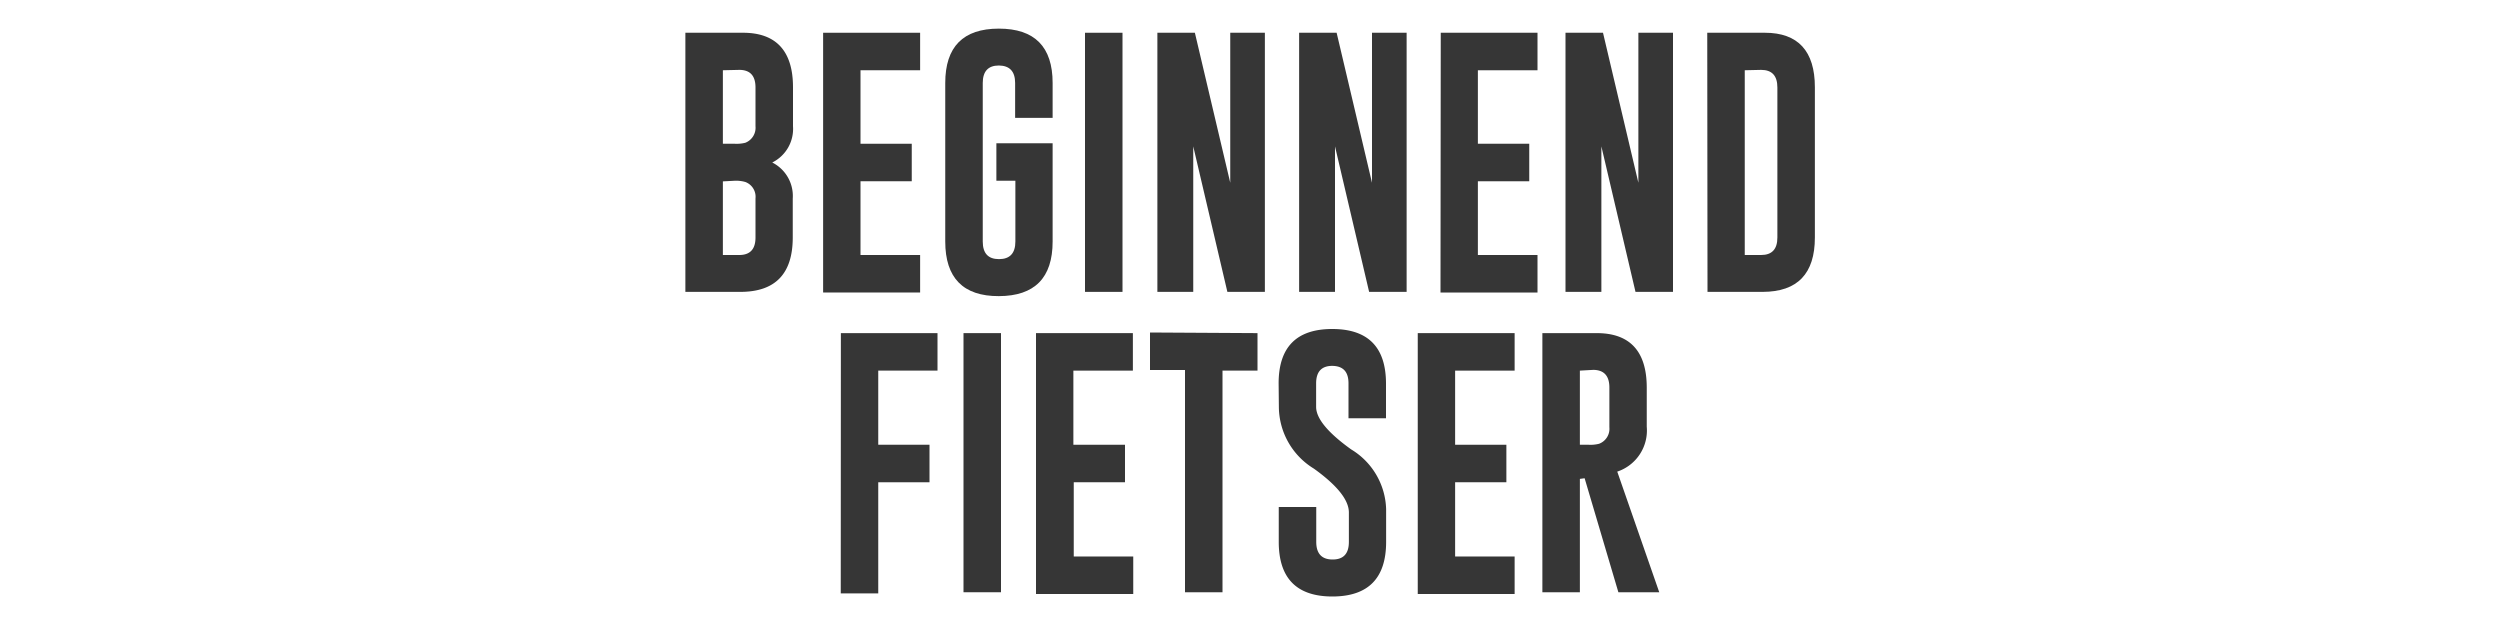
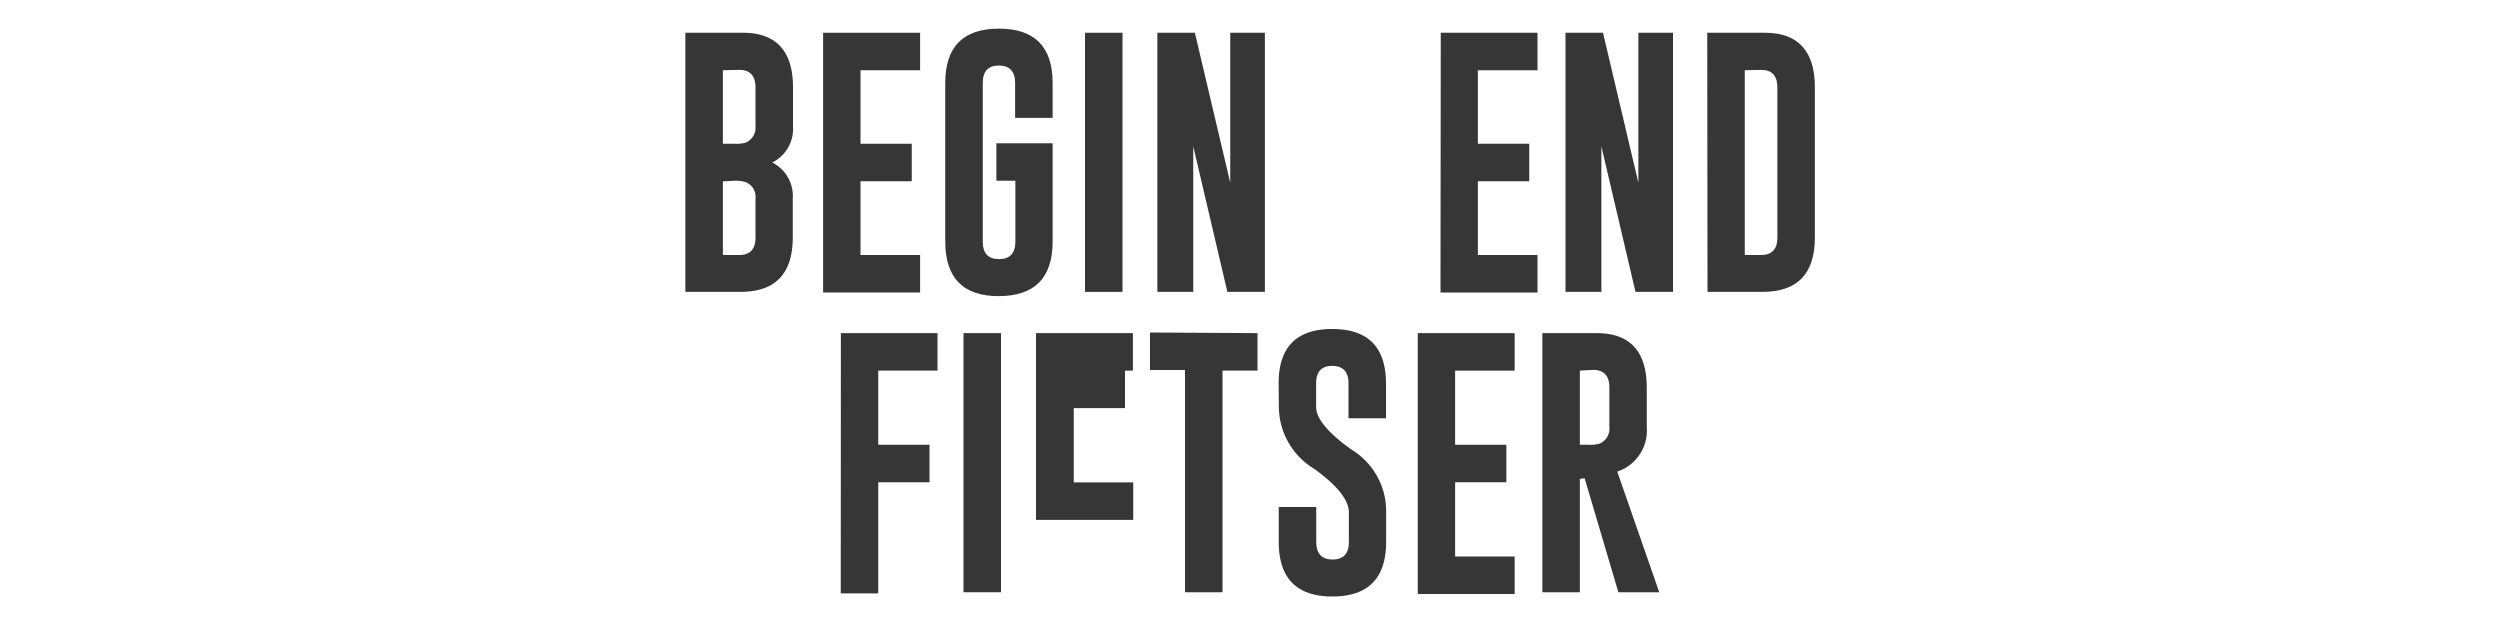
<svg xmlns="http://www.w3.org/2000/svg" id="Layer_4" data-name="Layer 4" viewBox="0 0 200 50">
  <defs>
    <style>
      .cls-1 {
        fill: #363636;
      }
    </style>
  </defs>
  <g>
    <path class="cls-1" d="M54.83,2.62h4.61c2.65,0,4,1.46,4,4.36V10.1A3,3,0,0,1,61.78,13a3,3,0,0,1,1.64,2.89V19q0,4.34-4.17,4.35H54.83Zm3,3V11.5h.94a2.84,2.84,0,0,0,.86-.08,1.29,1.29,0,0,0,.81-1.32V7c0-.94-.43-1.41-1.3-1.41Zm0,8.89V20.4h1.31c.87,0,1.3-.47,1.3-1.4V15.87a1.26,1.26,0,0,0-.81-1.31,2.67,2.67,0,0,0-.86-.1Z" />
    <path class="cls-1" d="M65.85,2.62h7.76v3H68.84V11.5h4.1v3h-4.1V20.4h4.77v3H65.85Z" />
    <path class="cls-1" d="M84.21,19.32c0,2.91-1.44,4.36-4.3,4.37s-4.29-1.46-4.29-4.37V6.64q0-4.35,4.29-4.35c2.86,0,4.3,1.45,4.3,4.35V9.43h-3V6.64c0-.93-.44-1.39-1.3-1.4h0c-.86,0-1.29.47-1.29,1.4V19.32c0,.94.43,1.41,1.3,1.41s1.31-.47,1.31-1.41V14.46H79.71v-3h4.5Z" />
    <path class="cls-1" d="M86.8,2.62h3V23.35h-3Z" />
    <path class="cls-1" d="M92.59,2.62h3l2.83,12v-12h2.77V23.35h-3L95.46,11.71V23.35H92.59Z" />
-     <path class="cls-1" d="M103.93,2.62h3l2.83,12v-12h2.77V23.35h-3L106.8,11.71V23.35h-2.87Z" />
    <path class="cls-1" d="M115.26,2.62H123v3h-4.77V11.5h4.11v3h-4.11V20.4H123v3h-7.76Z" />
    <path class="cls-1" d="M125.24,2.62h3l2.83,12v-12h2.77V23.35h-3l-2.73-11.64V23.35h-2.87Z" />
    <path class="cls-1" d="M136.58,2.62h4.61c2.65,0,4,1.46,4,4.36V19q0,4.34-4.17,4.35h-4.42Zm3,3V20.4h1.31c.87,0,1.3-.47,1.3-1.4V7c0-.94-.43-1.41-1.3-1.41Z" />
  </g>
  <g>
    <path class="cls-1" d="M67.27,26.65H75v3H70.26v5.93h4.1v3h-4.1v8.89h-3Z" />
    <path class="cls-1" d="M77.08,26.65h3V47.38h-3Z" />
-     <path class="cls-1" d="M82.88,26.65h7.75v3H85.87v5.93H90v3h-4.1v5.94h4.76v3H82.88Z" />
+     <path class="cls-1" d="M82.88,26.65h7.75v3H85.87H90v3h-4.1v5.94h4.76v3H82.88Z" />
    <path class="cls-1" d="M100.6,26.65v3H97.8V47.38h-3V29.6H92v-3Z" />
    <path class="cls-1" d="M102.29,30.67q0-4.35,4.29-4.35t4.3,4.35v2.79h-3V30.67c0-.93-.43-1.39-1.3-1.4h0c-.86,0-1.29.47-1.29,1.4v1.88q0,1.39,2.8,3.4a5.77,5.77,0,0,1,2.8,4.78v2.62q0,4.36-4.29,4.37c-2.87,0-4.3-1.46-4.3-4.37V40.56h3v2.79c0,.94.44,1.41,1.31,1.41s1.3-.47,1.3-1.41V41q0-1.5-2.8-3.51a5.83,5.83,0,0,1-2.8-4.86Z" />
    <path class="cls-1" d="M113.42,26.65h7.75v3h-4.76v5.93h4.1v3h-4.1v5.94h4.76v3h-7.75Z" />
    <path class="cls-1" d="M123.39,26.65h4.35c2.66,0,4,1.46,4,4.36v3.12a3.47,3.47,0,0,1-2.36,3.6l3.36,9.65h-3.27l-2.7-9.12-.38.05v9.07h-3Zm3,3v5.93h.69a2.76,2.76,0,0,0,.85-.08,1.28,1.28,0,0,0,.82-1.32V31c0-.94-.44-1.41-1.3-1.41Z" />
  </g>
</svg>